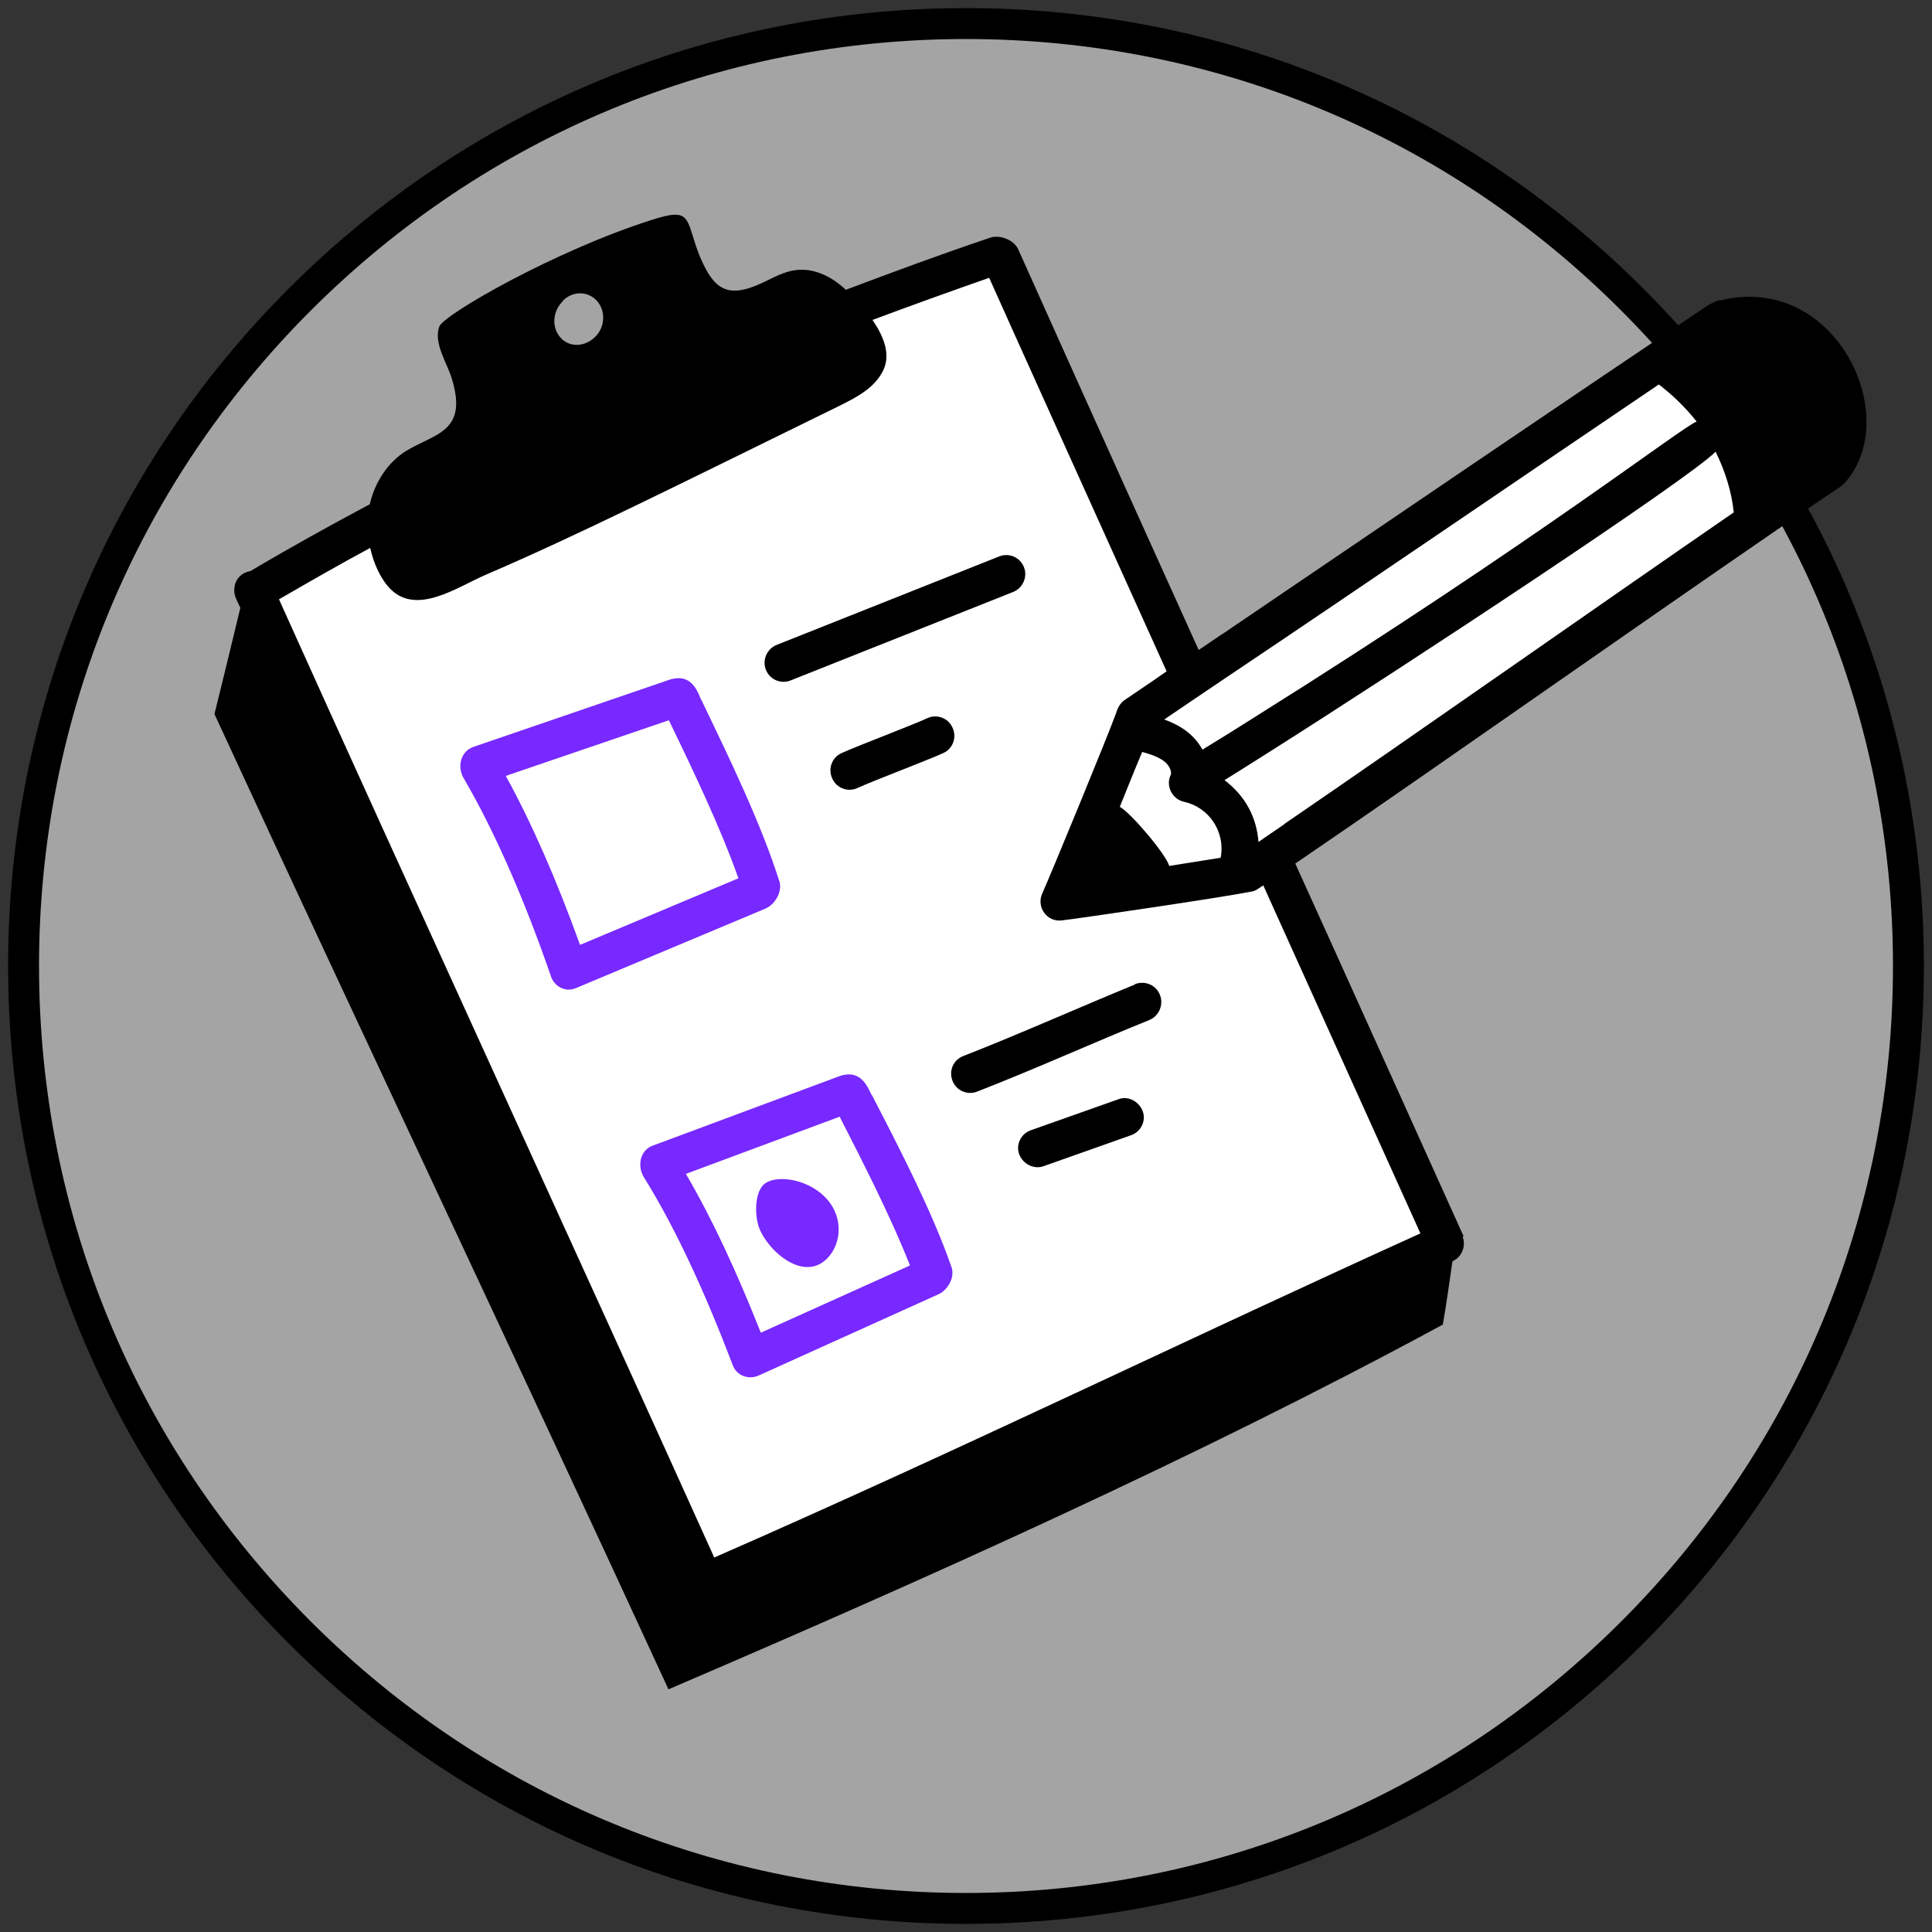
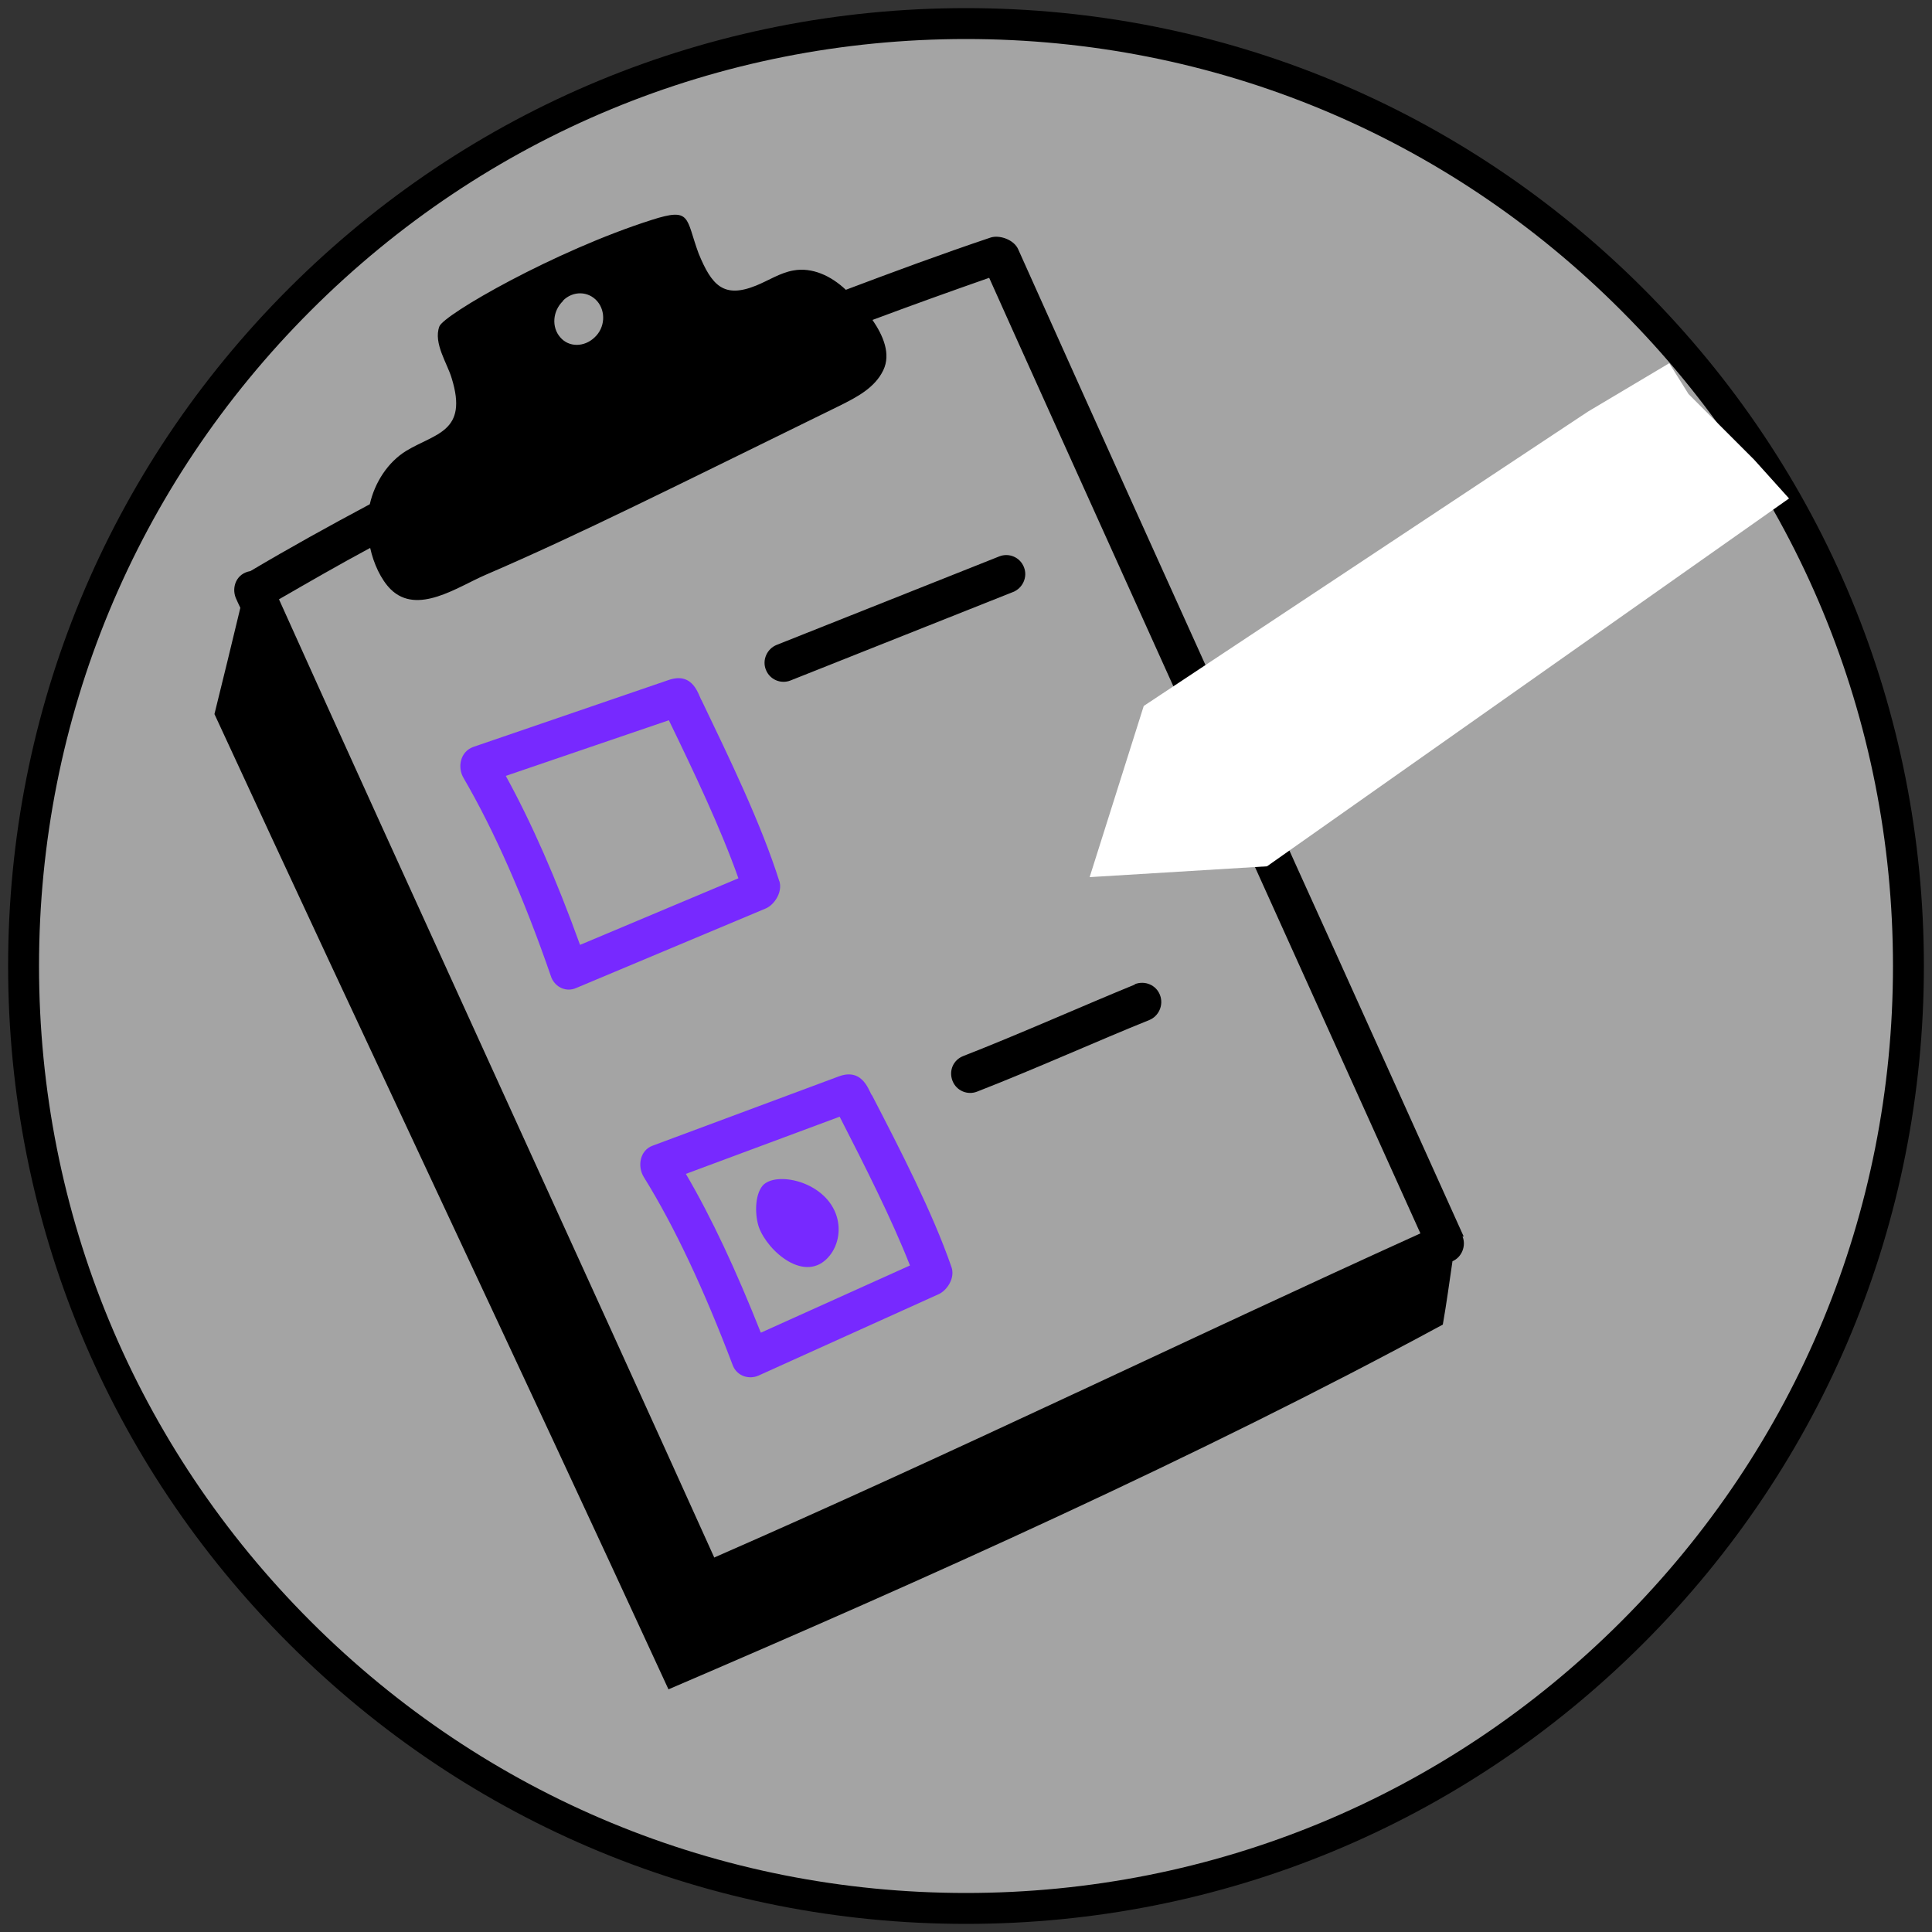
<svg xmlns="http://www.w3.org/2000/svg" id="Layer_1" data-name="Layer 1" version="1.1" viewBox="0 0 500 500">
  <rect x="0" y="0" width="500" height="500" fill="#333333" stroke="none" />
  <defs>
    <style> .cls-1 { fill: none; } .cls-1, .cls-2, .cls-3, .cls-4, .cls-5 { stroke-width: 0px; } .cls-2 { fill: #7729ff; } .cls-3 { fill: #000; } .cls-4 { fill: #a4a4a4; } .cls-5 { fill: #fff; } </style>
  </defs>
  <g id="bkg">
    <g>
      <circle class="cls-4" cx="250" cy="250" r="243.9" />
      <path class="cls-3" d="M250,497.9c-66.2,0-128.5-25.8-175.3-72.6C27.9,378.5,2.1,316.2,2.1,250S27.9,121.5,74.7,74.7C121.5,27.9,183.8,2.1,250,2.1s128.5,25.8,175.3,72.6c46.8,46.8,72.6,109.1,72.6,175.3s-25.8,128.5-72.6,175.3-109.1,72.6-175.3,72.6h0ZM250,10.1c-64.1,0-124.3,25-169.6,70.3S10.1,185.9,10.1,250s25,124.3,70.3,169.6c45.3,45.3,105.6,70.3,169.6,70.3s124.3-25,169.6-70.3c45.3-45.3,70.3-105.6,70.3-169.6s-25-124.3-70.3-169.6C374.3,35,314.1,10.1,250,10.1Z" />
    </g>
  </g>
  <g id="boad">
-     <polygon class="cls-5" points="79 210 126.4 316.5 174 408 184 421 362 335 373 321 347 261 285 124 260 69 250 69 213 84 152 118 93 137 66 152 79 210" />
    <g>
      <path class="cls-1" d="M201,166.9l57.6-22.9c2.5-1,5.4.2,6.4,2.8,1,2.5-.3,5.4-2.8,6.4l-57.6,22.9c-2.5,1-5.4-.2-6.4-2.8-1-2.5.3-5.4,2.8-6.4h0ZM244.1,194.9c-4.4,2-18,7.1-22.1,9-2.5,1.1-5.5,0-6.6-2.4-1.1-2.5,0-5.5,2.4-6.6,4.4-2,18-7.1,22.1-9,2.5-1.1,5.5,0,6.6,2.4,1.1,2.5,0,5.5-2.4,6.6ZM142.6,253c-7.2-20.9-14.9-38.1-22.7-51.6-1.7-2.8-.9-6.9,2.5-8.1l50.5-17.3c6.6-2.3,7.8,4.2,8.6,5.3,7.2,14.9,15.3,31.9,20.1,46.7h0c.9,3-1.4,6.3-3.5,7.1l-49.1,20.6c-2.5,1.1-5.4-.1-6.4-2.7h0ZM243,334.9l-46.7,21.1c-2.5,1.1-5.5,0-6.6-2.5-7.5-19.8-15.2-36.2-23.1-48.9-1.7-2.8-1-6.9,2.3-8.1l48.1-17.9c6.6-2.5,8,4.4,8.7,5.1h0c7.3,14,15.5,30.1,20.5,44.2,1.1,2.9-1.1,6.1-3.2,7.1h0ZM292.7,293.8l-22.6,8c-2.6.9-5.4-.5-6.3-3s.5-5.4,3-6.3l22.6-8c2.6-.9,5.4.5,6.3,3s-.5,5.4-3,6.3ZM297.4,264c-12.7,5.1-29.6,12.7-44.5,18.5-2.5.9-5.4-.3-6.4-2.8h0c-1-2.6.3-5.4,2.8-6.4,14.7-5.7,31.4-13.2,44.4-18.5,2.6-1,5.5.2,6.5,2.8,1,2.6-.3,5.5-2.8,6.5h0Z" />
      <path class="cls-1" d="M177.6,303.8c6.6,11.4,13.1,25.2,19.4,41.2h0l38.6-17.4c-4.7-12.2-11.8-26.1-18.2-38.5l-39.8,14.8h0ZM214.6,325.1c-6.1,7.2-15.9-1.2-18.2-7.5-1.1-2.9-1.2-8.2,1-10.7h0c3.4-3.8,15.7-1.3,18.9,7.2,1.4,3.7.8,8-1.7,11h0Z" />
      <path class="cls-1" d="M130.9,200.9c6.6,12.1,13.1,26.7,19.2,43.7h0l40.9-17.2c-4.6-13-11.6-27.7-18-40.9l-42.2,14.4h0Z" />
-       <path class="cls-1" d="M153.9,87.3c2.6-2.5,2.9-6.7.7-9.3-2.2-2.7-6.3-2.8-8.9-.2s-3,6.8-.7,9.4c2.2,2.7,6.2,2.7,8.9,0Z" />
      <polygon class="cls-3" points="316 164.3 316 164.3 316 164.3 316 164.3" />
-       <path class="cls-2" d="M201.7,228.1h0c-4.7-14.9-12.9-31.8-20.1-46.8-.8-1.1-2-7.6-8.6-5.3l-50.5,17.3c-3.4,1.2-4.2,5.3-2.5,8.1,7.8,13.4,15.5,30.7,22.7,51.6,1.1,2.6,3.9,3.8,6.4,2.7l49.1-20.6c2.1-.9,4.4-4.1,3.5-7.1h0ZM150.1,244.5h0c-6.1-16.9-12.5-31.5-19.2-43.7l42.2-14.4c6.4,13.2,13.4,27.9,18,40.9l-40.9,17.2h-.1Z" />
+       <path class="cls-2" d="M201.7,228.1h0c-4.7-14.9-12.9-31.8-20.1-46.8-.8-1.1-2-7.6-8.6-5.3l-50.5,17.3c-3.4,1.2-4.2,5.3-2.5,8.1,7.8,13.4,15.5,30.7,22.7,51.6,1.1,2.6,3.9,3.8,6.4,2.7l49.1-20.6c2.1-.9,4.4-4.1,3.5-7.1h0M150.1,244.5h0c-6.1-16.9-12.5-31.5-19.2-43.7l42.2-14.4c6.4,13.2,13.4,27.9,18,40.9l-40.9,17.2h-.1Z" />
      <path class="cls-2" d="M225.7,283.5h0c-.7-.5-2.1-7.4-8.7-4.9l-48.1,17.9c-3.3,1.2-4,5.3-2.3,8.1,7.9,12.7,15.6,29.1,23.1,48.9,1.1,2.6,4.1,3.6,6.6,2.5l46.7-21.1c2.1-1,4.3-4.2,3.2-7.1-4.9-14.1-13.2-30.2-20.5-44.3h0ZM196.9,344.9h0c-6.3-15.9-12.7-29.7-19.4-41.1l39.8-14.8c6.4,12.5,13.4,26.3,18.2,38.5l-38.6,17.4h0Z" />
      <path class="cls-3" d="M204.6,176.1l57.6-22.9c2.5-1,3.8-3.9,2.8-6.4-1-2.6-3.9-3.8-6.4-2.8l-57.6,22.9c-2.5,1-3.8,3.9-2.8,6.4,1,2.6,3.9,3.8,6.4,2.8h0Z" />
-       <path class="cls-3" d="M239.9,185.9c-4.1,1.9-17.7,7-22.1,9-2.5,1.1-3.6,4.1-2.4,6.6,1.1,2.5,4.1,3.6,6.6,2.4,4.1-1.9,17.7-7,22.1-9,2.5-1.1,3.6-4.1,2.4-6.6-1.1-2.5-4.1-3.6-6.6-2.4Z" />
      <path class="cls-3" d="M293.7,254.8c-13,5.3-29.8,12.8-44.4,18.5-2.6,1-3.8,3.8-2.8,6.4h0c1,2.6,3.9,3.8,6.4,2.8,14.9-5.8,31.8-13.4,44.5-18.5,2.5-1,3.8-3.9,2.8-6.5s-3.9-3.8-6.5-2.8h0Z" />
-       <path class="cls-3" d="M289.4,284.5l-22.6,8c-2.6.9-4,3.8-3,6.3s3.8,3.9,6.3,3l22.6-8c2.6-.9,4-3.8,3-6.3s-3.8-4-6.3-3Z" />
      <path class="cls-2" d="M197.4,306.8h0c-2.2,2.6-2,7.9-1,10.8,2.3,6.3,12.1,14.8,18.2,7.5,2.5-3,3.1-7.3,1.7-11-3.2-8.5-15.5-11-18.9-7.3h0Z" />
      <path class="cls-3" d="M378.8,320c-.3-.6-36.9-81.9-42.9-95h0c-.5-1.3-33-72.6-72.4-160.5-1.1-2.5-4.9-3.8-7.2-3-12.8,4.3-25.2,8.9-37.4,13.5-3.8-3.6-8.7-5.9-13.6-5-3.4.6-6.4,2.6-9.6,3.9-8.4,3.4-11.5,0-14.9-8.3-3.4-9.2-1.8-12-12.1-8.7-25.2,8-54,24.6-55,27.6-1.6,4.3,2.1,9.6,3.2,13.4,4.3,13.9-4.2,14.2-11.8,18.8-4.7,2.9-8.1,8.1-9.4,13.8-10.5,5.6-20.8,11.3-30.9,17.3-3.6.6-4.9,4.1-3.8,6.9.4.9.8,1.8,1.2,2.6-2.2,9.1-4.4,18.3-6.7,27.5,40.4,87.5,77.2,164.9,117.5,252.4h0c66.2-28.4,137.1-60.1,200.4-94.4,1-5.7,1.7-11,2.5-16.4,2.4-1,3.6-4,2.6-6.4h.3ZM145.7,77.8c2.6-2.6,6.6-2.5,8.9.2,2.2,2.6,2,6.8-.7,9.3-2.7,2.6-6.7,2.6-8.9,0-2.3-2.6-2-6.8.7-9.4ZM184.9,403.2c-31.8-70.5-81.3-178.3-112.7-248.1,7.8-4.5,15.6-9,23.6-13.3.9,4.1,2.8,8.2,5.3,10.7,6.9,6.8,17.3-.6,24.5-3.7,24.6-10.6,47.8-22.3,91.7-43.8,4.4-2.2,9.1-4.6,11.3-9.2,2-4.2,0-8.9-2.8-13,9.9-3.7,19.9-7.3,30.2-10.9,11.2,25.1,72.9,161.5,111.6,247.3-61.1,27.7-120.8,56.8-182.8,83.9h.1Z" />
    </g>
  </g>
  <g id="pencil">
    <polygon class="cls-5" points="454 119 437 102 432 94 411 106.5 296 182.7 282 227 327.9 224.2 463 129 454 119" />
-     <path class="cls-3" d="M444.9,77.7c-.5,0-2.9,1.3-3,1.4-36,24.1-83.1,56.2-123.5,83.6-.8.6-1.6,1.1-2.4,1.6h0c-2.2,1.5-4.4,3-6.5,4.4h0l-8.4,5.6h0c-3.4,2.4-6.9,4.7-10.1,6.9-1.2.8-1.9,2.4-2.1,3.2-2,5.6-16.9,41.8-19.2,46.9-1.5,3.4,1.2,7.4,5.1,6.9,4.4-.5,40.6-5.8,49.3-7.5.9-.2,1.2-.5,2.9-1.6l8.2-5.6h0c37.9-25.8,106.7-74.4,140.7-97.3.2,0,1-.8,1.2-.9,15.9-16.9-1.9-55.1-32.1-47.5h0ZM318,174.9h0c34.6-23.2,78.6-53.3,111.3-75.4h0c3.8,2.9,7,6.1,9.8,9.6-3.7,1.3-40.7,30.3-114.4,76.5-4.4,2.8-8.9,5.6-13.5,8.4-2.2-3.9-5.5-6.2-9.9-7.8,5.3-3.6,10.9-7.4,16.7-11.3h0ZM315.8,222c-2.4.4-8.2,1.3-13.2,2.1h0c-.9-3.1-10-13.8-12.8-15.3,2.1-5.2,4.1-10.2,5.8-14.2,2.2.6,4.5,1.4,5.9,2.6,1.2,1,1.8,2.6,1.5,3.3-1.4,2.8.3,6.3,3.4,7,6.5,1.4,10.8,7.8,9.5,14.5h0ZM332.4,213.3c-2.3,1.6-4.6,3.1-6.7,4.6-.5-6.4-3.4-11.9-8.8-16,3-1.9,6.6-4.1,10.5-6.6,37-23.4,109.5-71.2,116.6-78.4,2.4,4.9,4.1,10.1,4.7,15.7-34.7,23.9-83.8,58.4-116.4,80.7h0Z" />
  </g>
</svg>